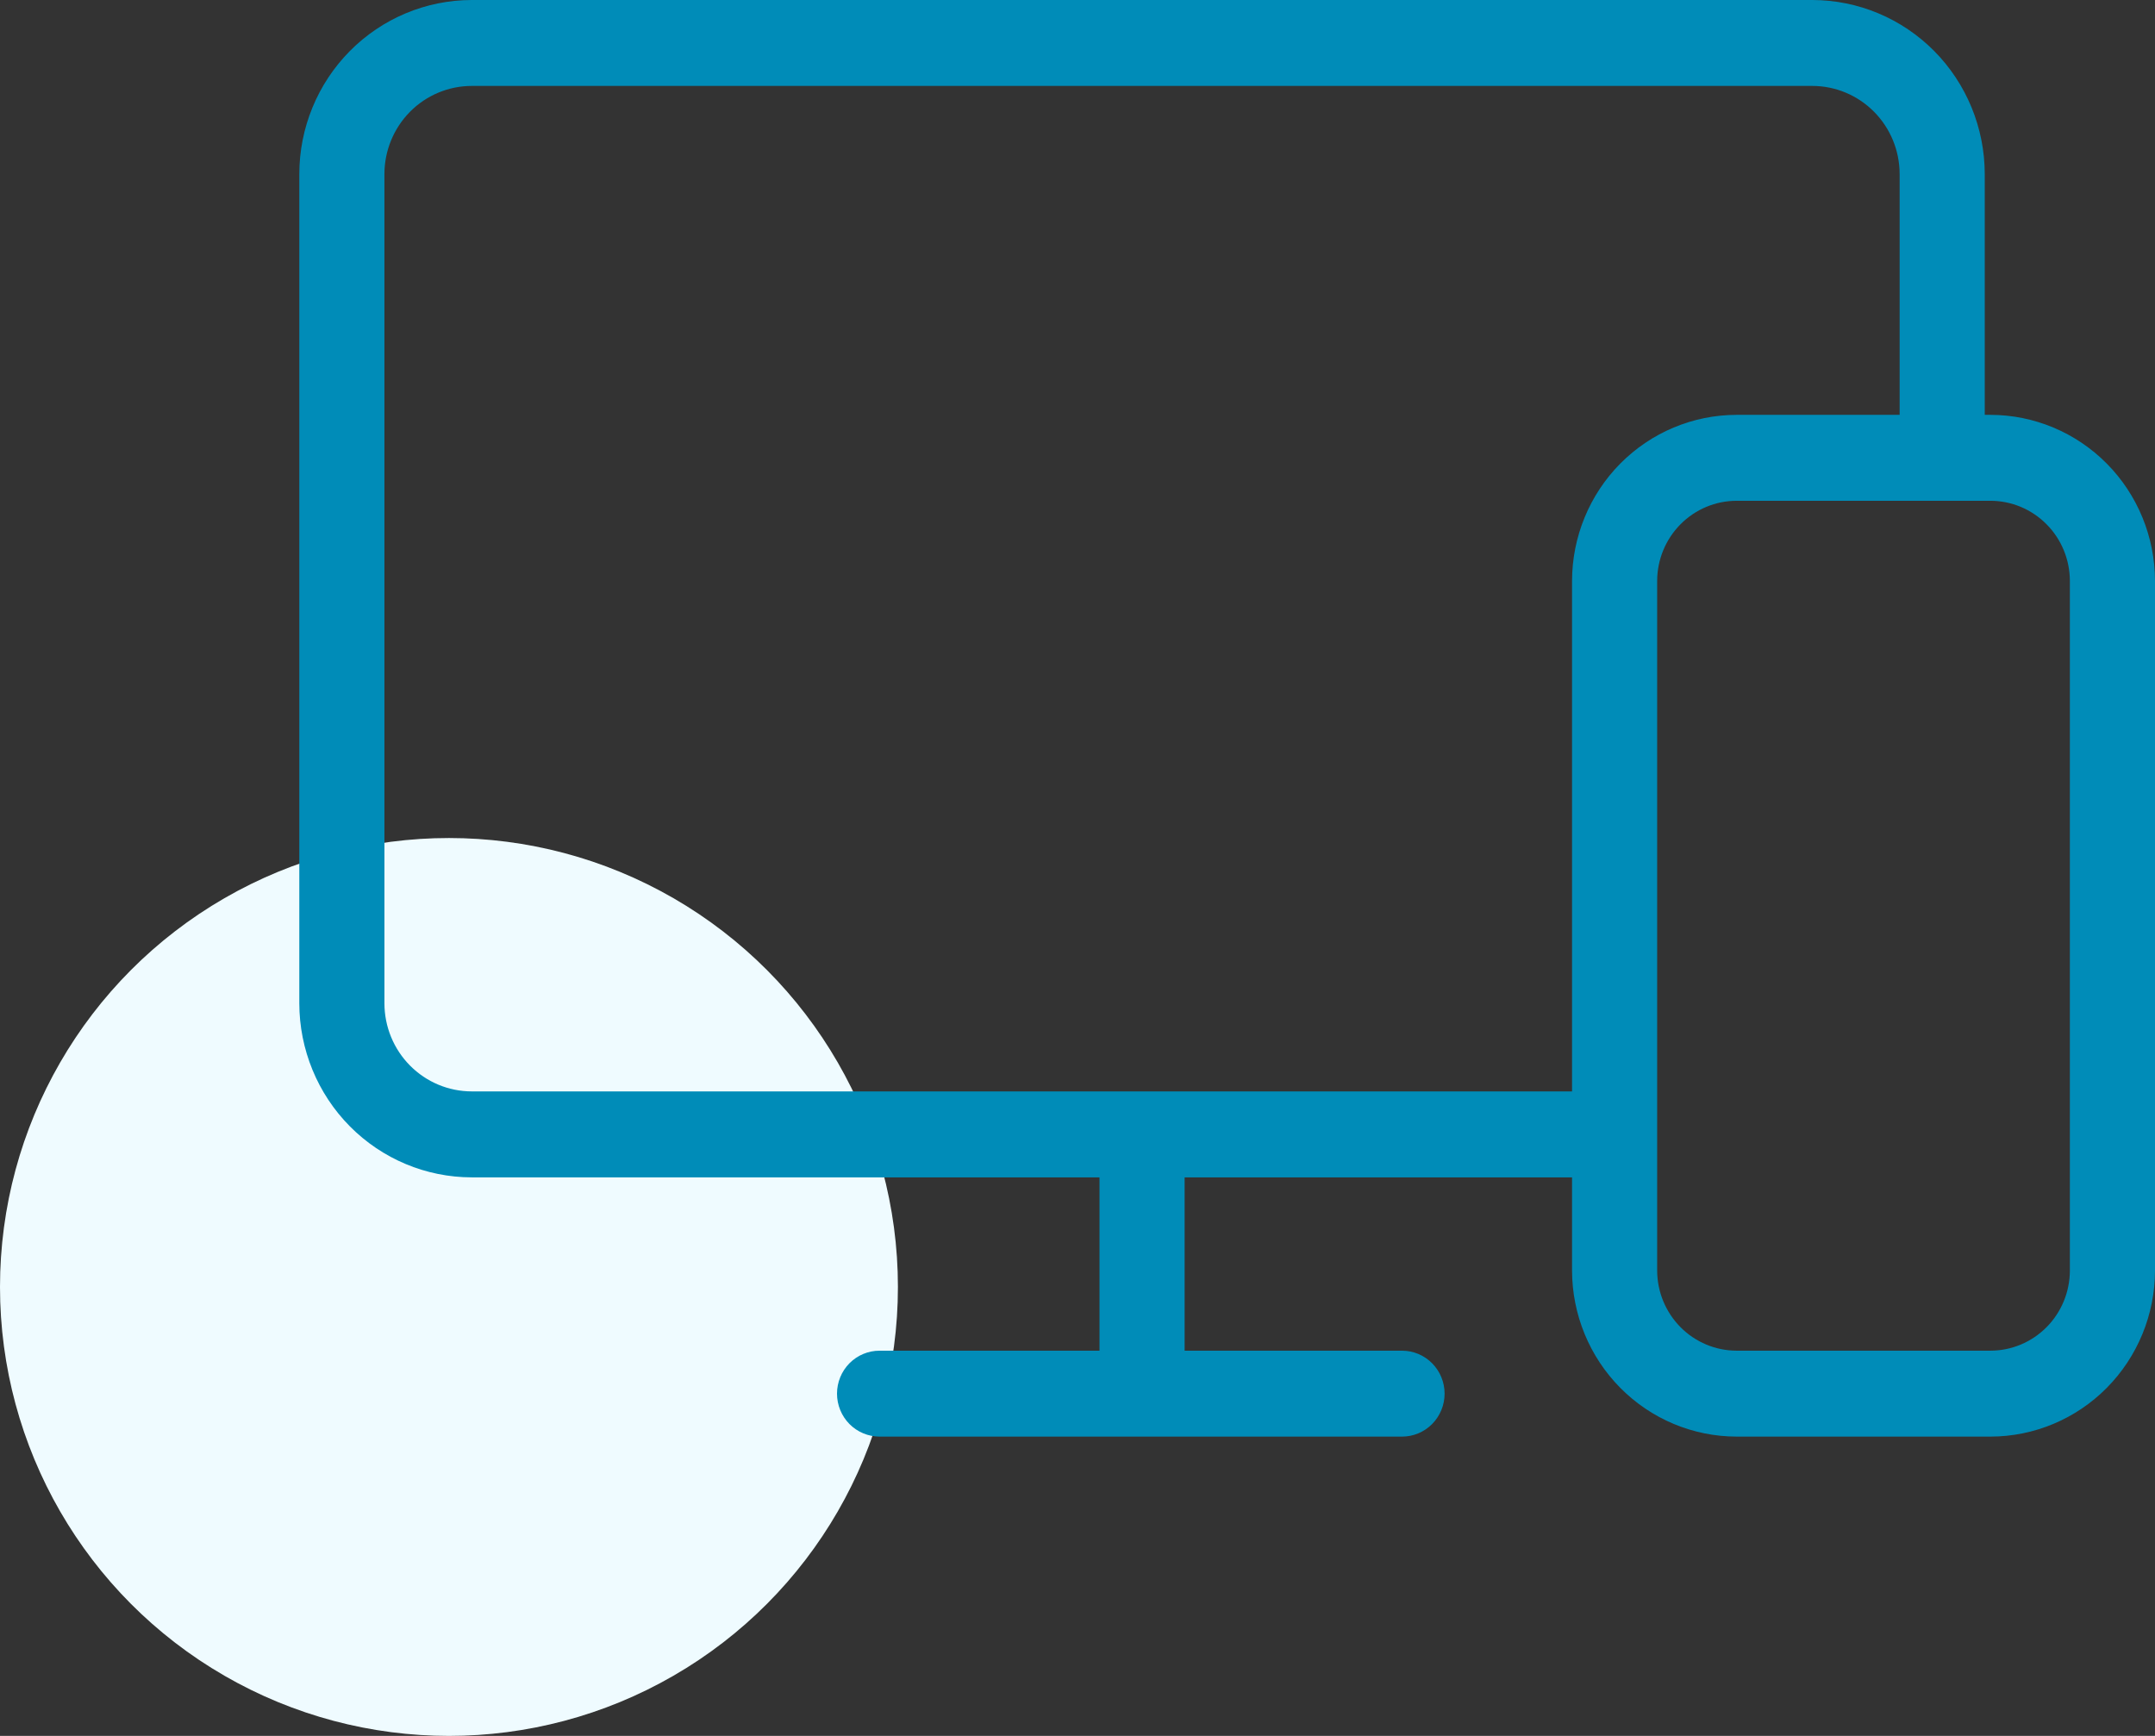
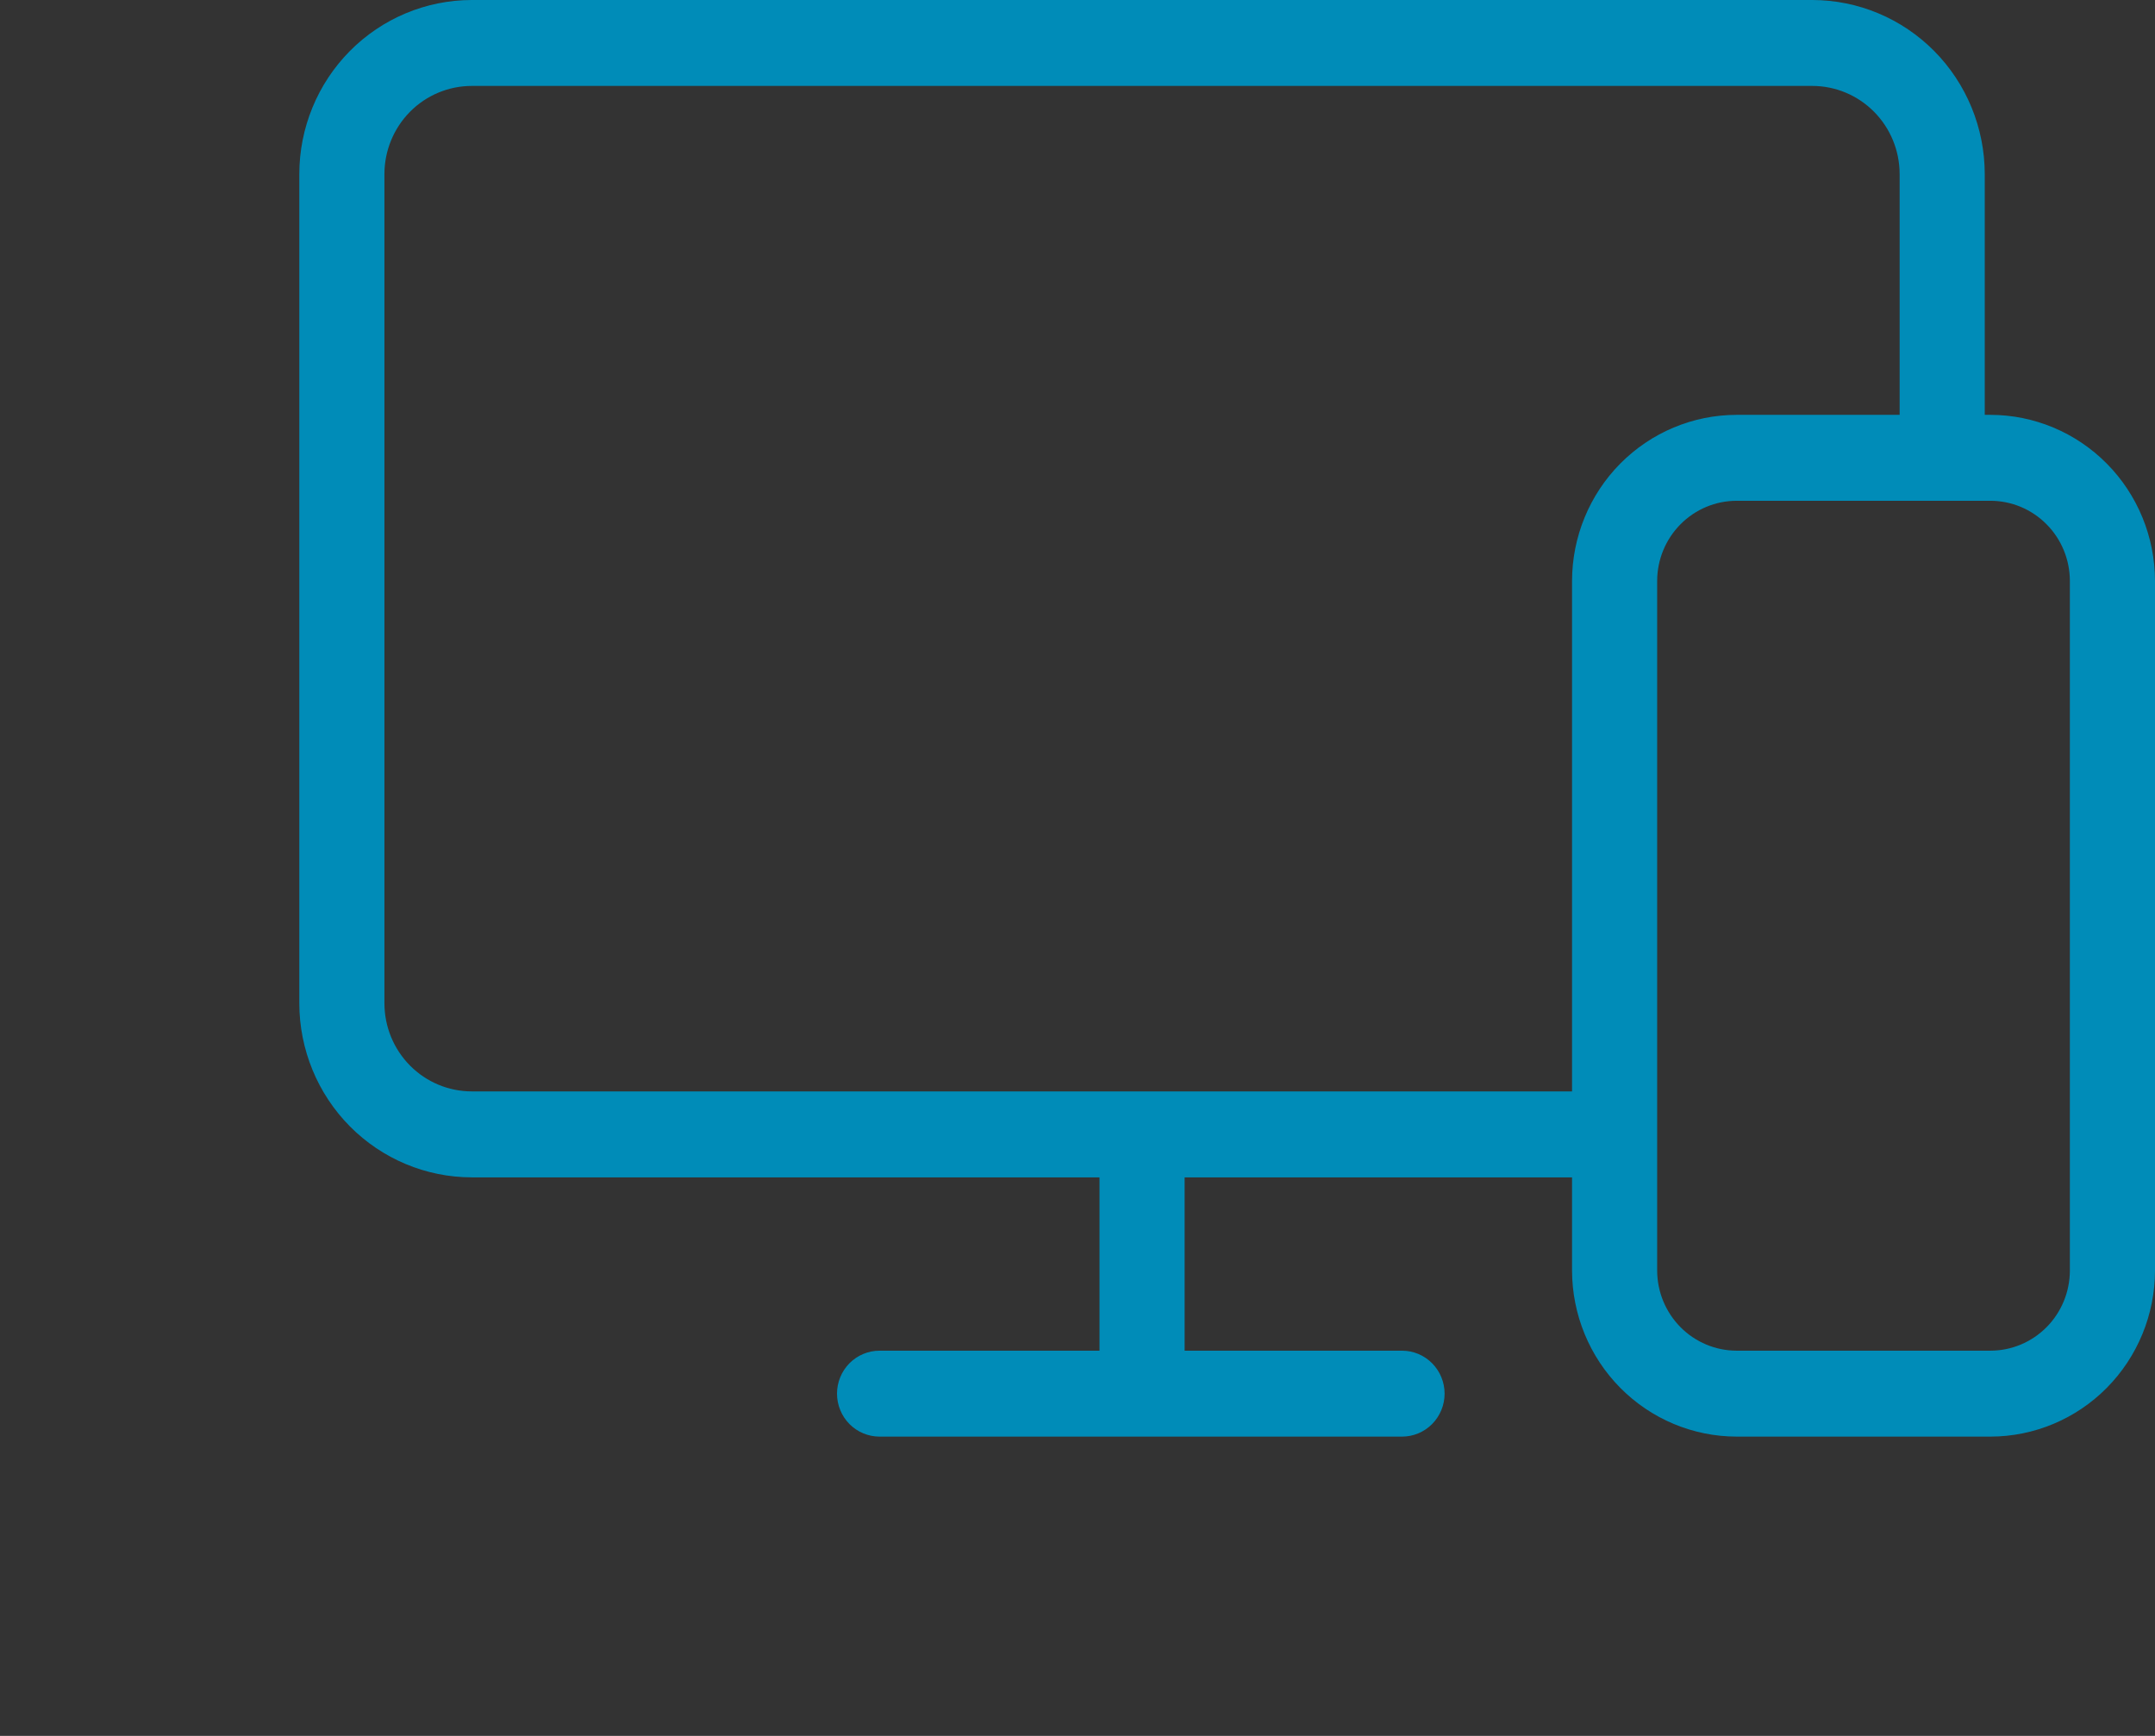
<svg xmlns="http://www.w3.org/2000/svg" width="72" height="58" viewBox="0 0 72 58" fill="none">
  <rect x="0" y="0" width="72" height="58" fill="#333333" stroke="none" />
-   <circle cx="15" cy="43" r="15" fill="#EFFBFF" />
  <path d="M36.735 39.338V45.129H29.387C29.01 45.129 28.648 45.28 28.381 45.549C28.115 45.819 27.965 46.184 27.965 46.564C27.965 46.945 28.115 47.31 28.381 47.58C28.648 47.849 29.01 48 29.387 48H46.843C47.22 48 47.582 47.849 47.848 47.58C48.115 47.31 48.265 46.945 48.265 46.564C48.265 46.184 48.115 45.819 47.848 45.549C47.582 45.28 47.22 45.129 46.843 45.129H39.579V39.338H52.523V42.448C52.525 43.92 53.105 45.331 54.136 46.372C55.167 47.413 56.564 47.998 58.022 48H66.502C67.96 47.998 69.357 47.413 70.388 46.372C71.419 45.331 71.999 43.92 72 42.448V19.412C71.998 17.94 71.419 16.529 70.388 15.489C69.357 14.448 67.96 13.863 66.502 13.861H66.312V5.814C66.31 4.273 65.703 2.795 64.623 1.705C63.543 0.615 62.079 0.002 60.552 0H15.76C14.233 0.002 12.769 0.615 11.689 1.705C10.609 2.795 10.002 4.273 10 5.814V33.522C10.002 35.064 10.609 36.542 11.689 37.633C12.769 38.723 14.233 39.336 15.76 39.338H36.735ZM69.156 19.412V42.448C69.155 43.159 68.876 43.84 68.378 44.343C67.88 44.845 67.206 45.128 66.502 45.129H58.022C57.318 45.128 56.644 44.845 56.146 44.343C55.648 43.84 55.368 43.159 55.367 42.448V19.412C55.368 18.701 55.648 18.02 56.146 17.518C56.644 17.015 57.318 16.733 58.022 16.732H66.502C67.206 16.733 67.88 17.015 68.378 17.518C68.876 18.02 69.155 18.701 69.156 19.412ZM12.844 33.522V5.814C12.845 5.034 13.153 4.286 13.699 3.734C14.246 3.182 14.987 2.872 15.76 2.871H60.552C61.325 2.872 62.066 3.182 62.613 3.734C63.16 4.286 63.467 5.034 63.468 5.814V13.861H58.022C56.564 13.862 55.167 14.448 54.136 15.488C53.105 16.529 52.525 17.94 52.523 19.412V36.466H15.76C14.987 36.465 14.246 36.155 13.699 35.603C13.152 35.051 12.845 34.303 12.844 33.522Z" fill="#008CB8" />
</svg>